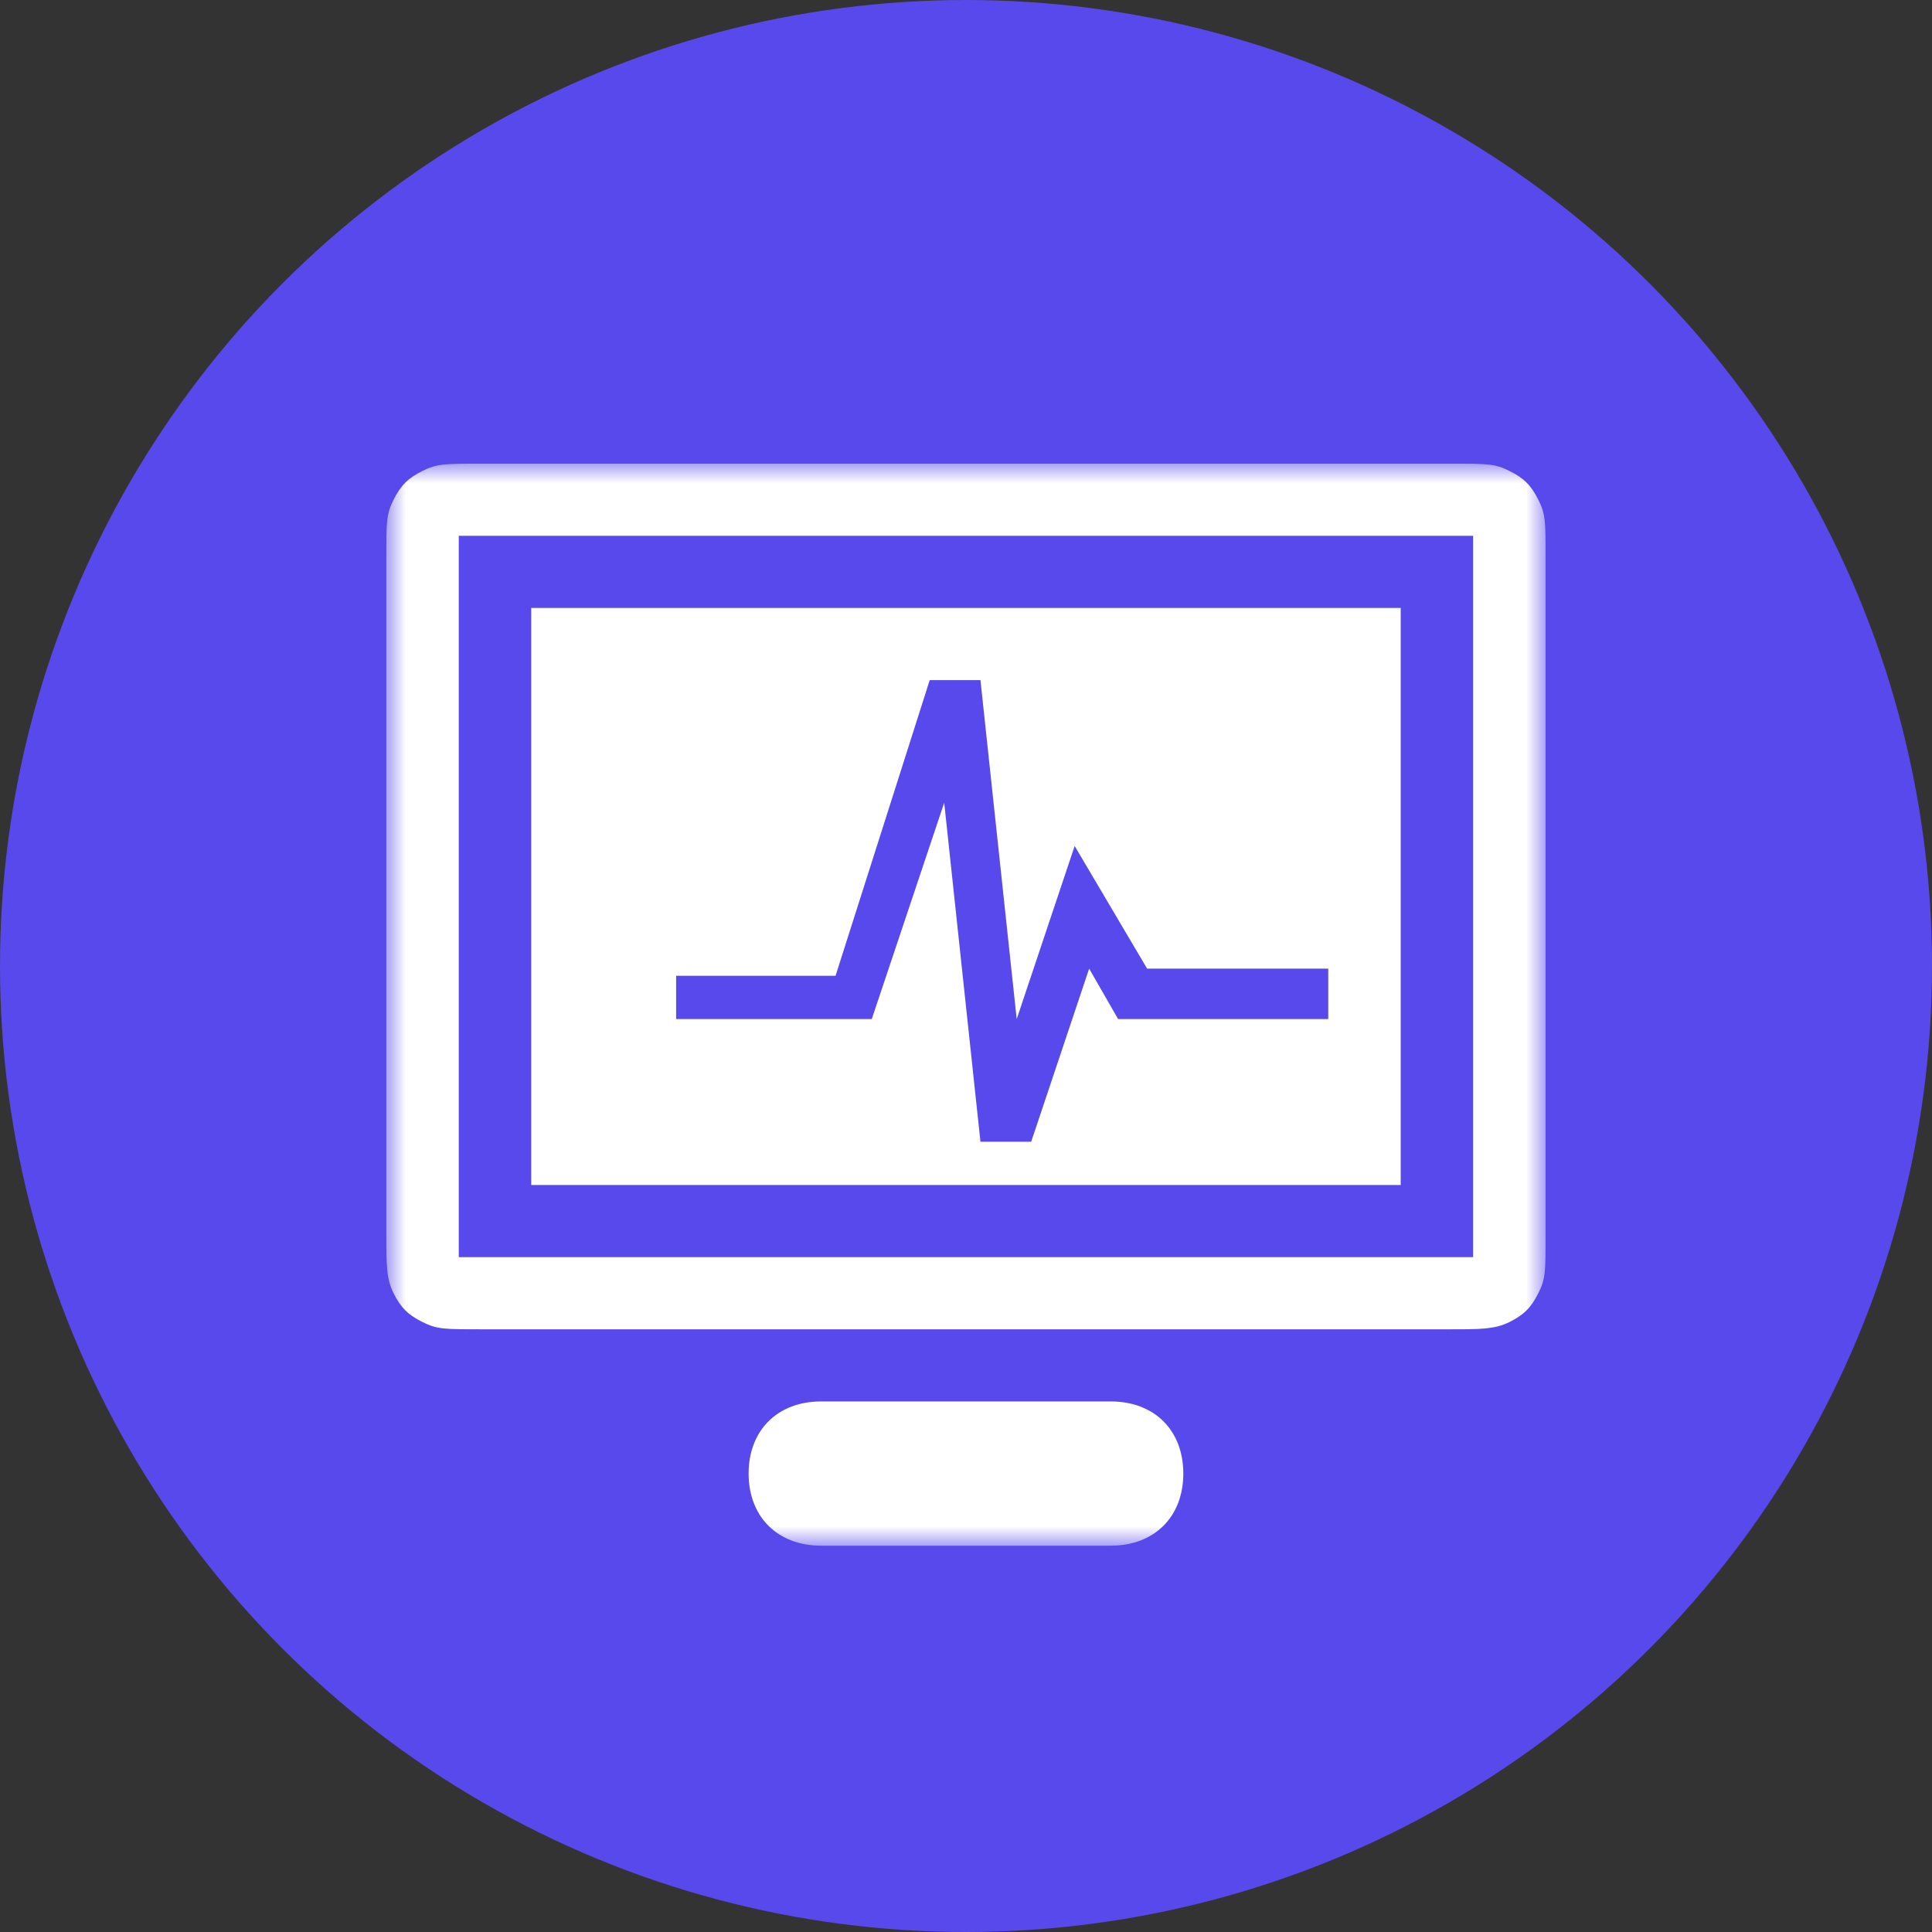
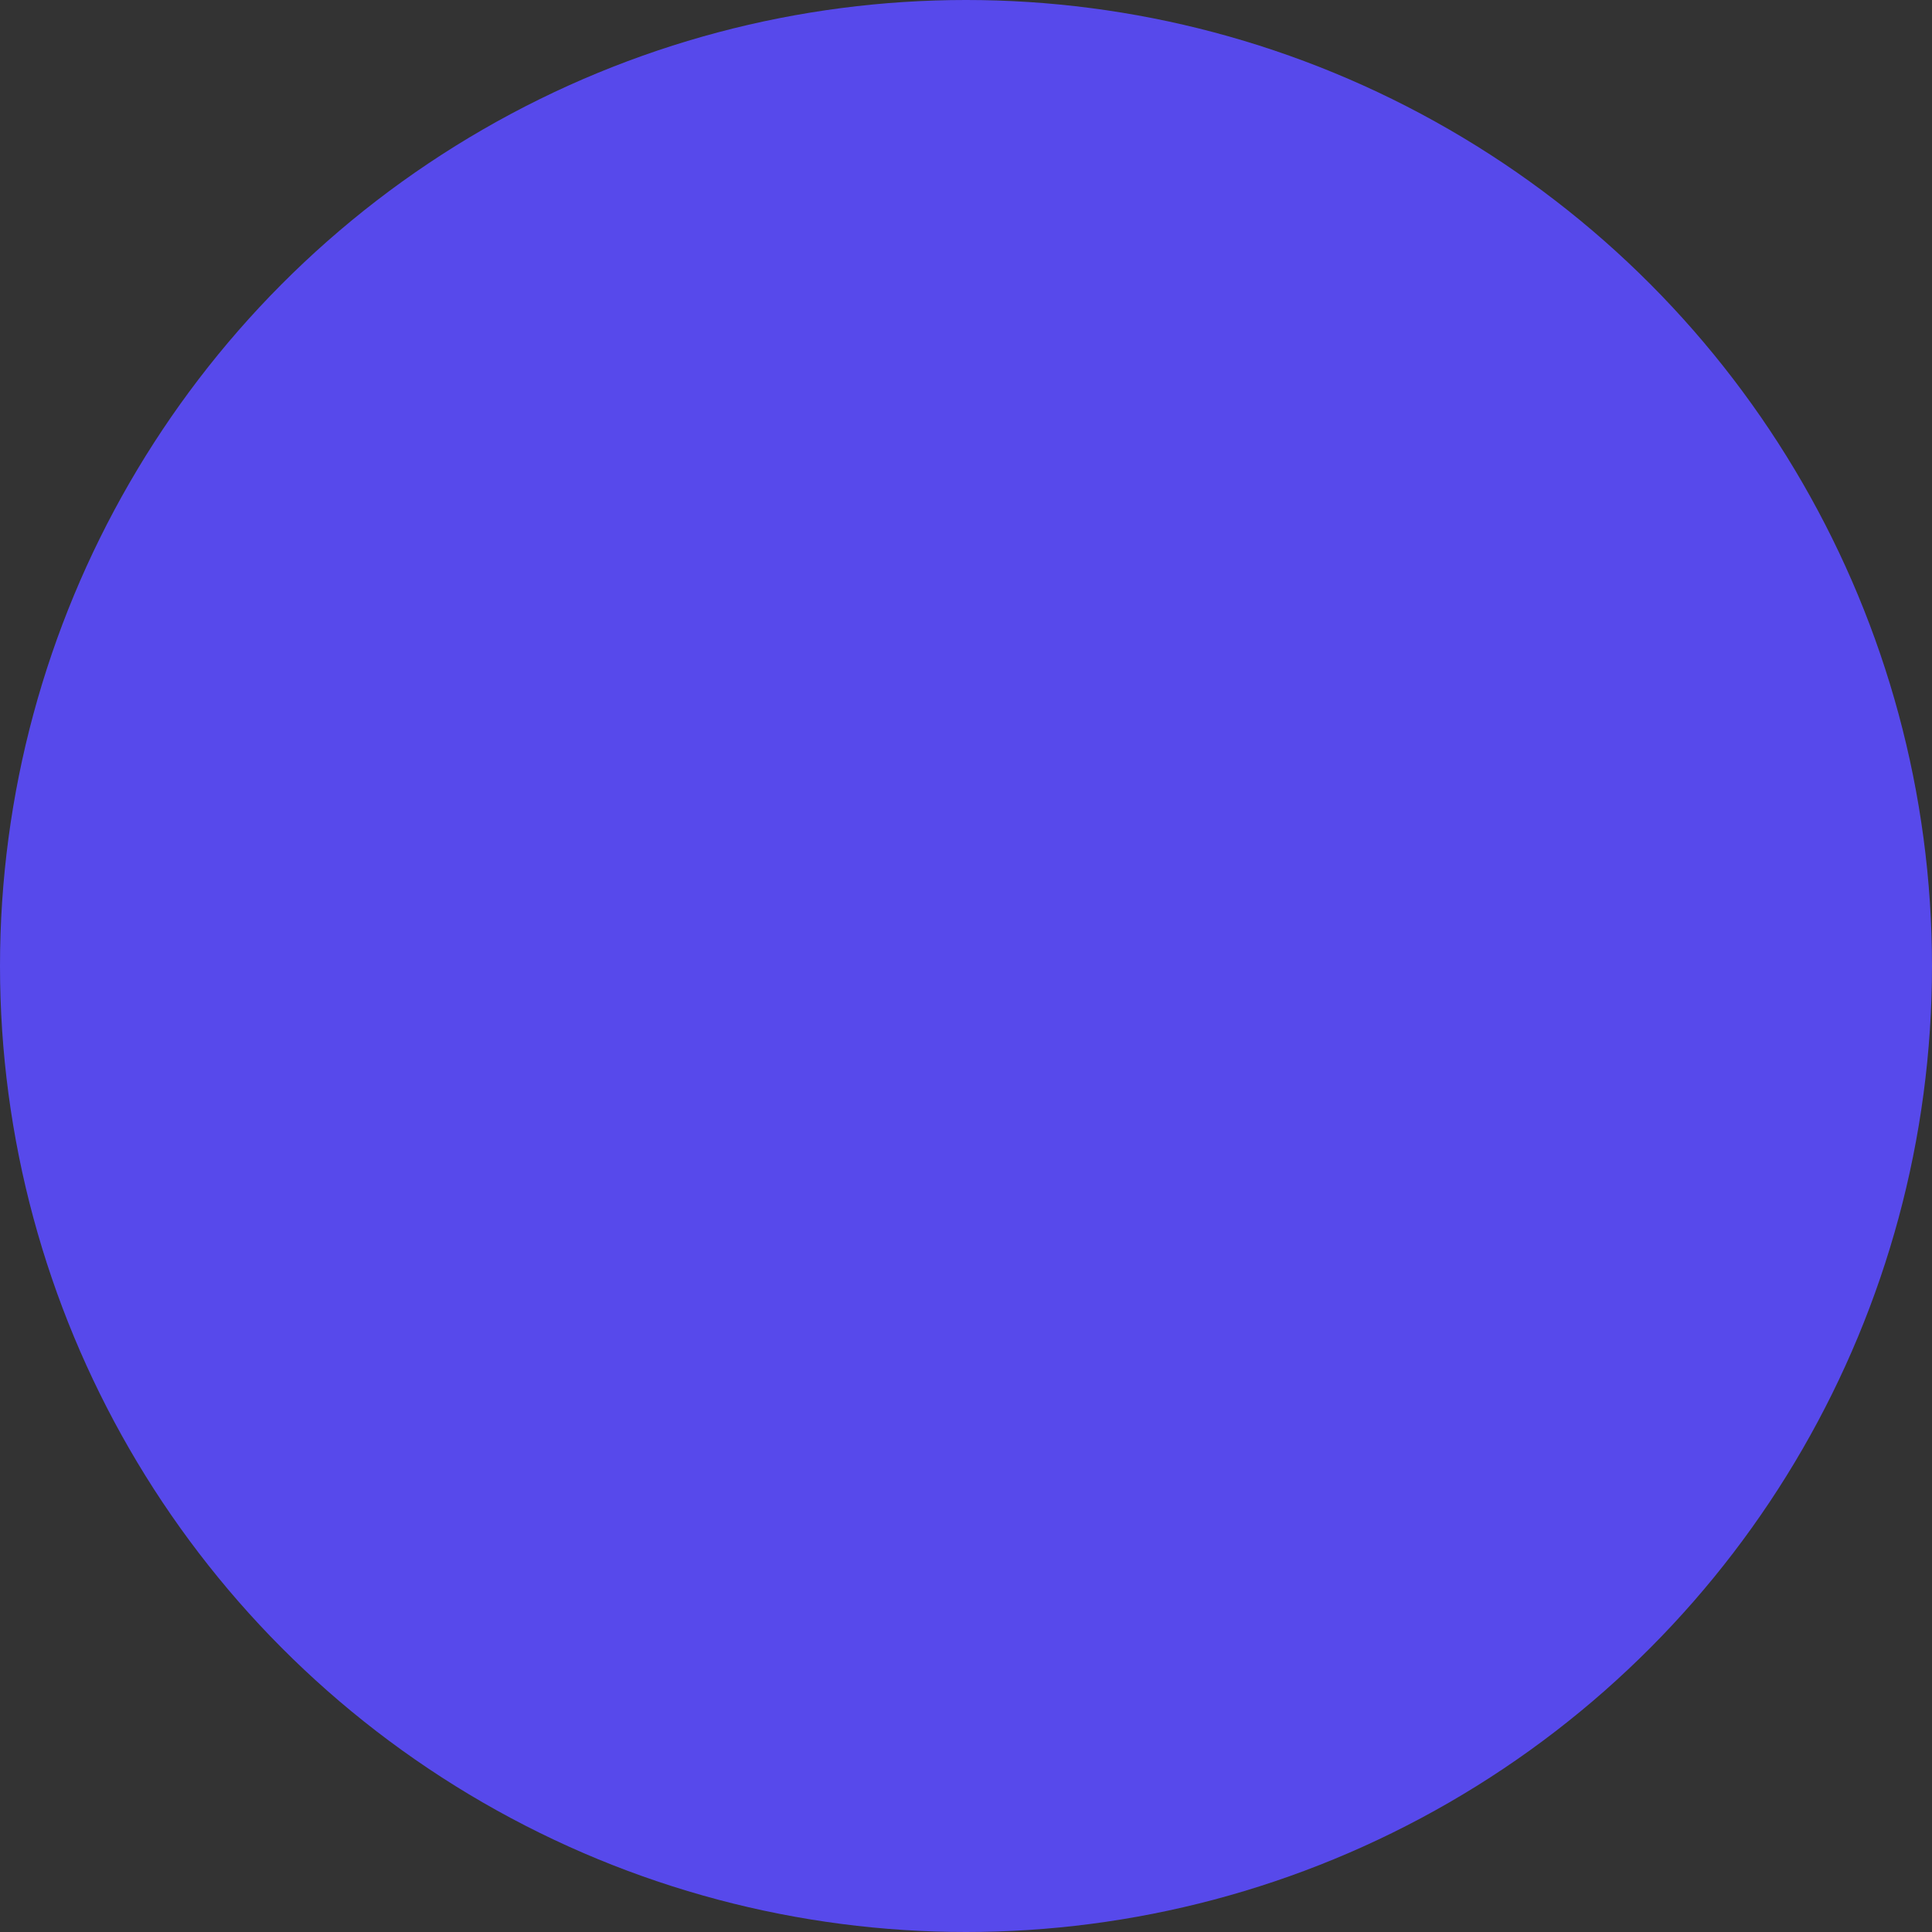
<svg xmlns="http://www.w3.org/2000/svg" xmlns:xlink="http://www.w3.org/1999/xlink" width="50px" height="50px" viewBox="0 0 50 50" version="1.1">
  <rect x="0" y="0" width="50" height="50" fill="#333333" stroke="none" />
  <title>407092DB-2C47-4010-B1BB-B36AE13B0374</title>
  <defs>
    <polygon id="path-1" points="0 0 30 0 30 28 0 28" />
  </defs>
  <g id="页面-1" stroke="none" stroke-width="1" fill="none" fill-rule="evenodd">
    <g id="PEER桥官网-2备份" transform="translate(-1240, -2287)">
      <g id="编组-5备份-3" transform="translate(1240, 2287)">
        <circle id="椭圆形" fill="#5749EB" cx="25" cy="25" r="25" />
        <g id="编组" transform="translate(10, 12)">
          <mask id="mask-2" fill="white">
            <use xlink:href="#path-1" />
          </mask>
          <g id="Clip-2" />
-           <path d="M29.812,0.933 C29.625,0.56 29.437,0.373 29.063,0.187 C28.687,0 28.5,0 27.562,0 L2.435,0 C1.498,0 1.31,0 0.935,0.187 C0.56,0.373 0.373,0.56 0.185,0.933 C-0.002,1.307 -0.002,1.493 -0.002,2.427 L-0.002,19.975 C-0.002,20.722 -0.002,21.095 0.185,21.468 C0.373,21.842 0.56,22.028 0.935,22.215 C1.31,22.402 1.498,22.402 2.435,22.402 L27.562,22.402 C28.312,22.402 28.687,22.402 29.063,22.215 C29.437,22.028 29.625,21.842 29.812,21.468 C30,21.095 30,20.908 30,19.975 L30,2.427 C30,1.493 30,1.307 29.812,0.933 Z M1.873,20.535 L28.125,20.535 L28.125,1.867 L1.873,1.867 L1.873,20.535 Z" id="Fill-1" fill="#FFFFFF" mask="url(#mask-2)" />
-           <path d="M3.748,18.668 L26.25,18.668 L26.25,3.734 L3.748,3.734 L3.748,18.668 Z M24.375,14.374 L18.937,14.374 L18.187,13.068 L16.687,17.548 L15.374,17.548 L14.436,8.774 L12.561,14.374 L7.498,14.374 L7.498,13.254 L11.624,13.254 L14.061,5.601 L15.374,5.601 L16.312,14.374 L17.812,9.894 L19.687,13.068 L24.375,13.068 L24.375,14.374 Z M18.749,24.269 L11.249,24.269 C10.124,24.269 9.374,25.015 9.374,26.135 C9.374,27.255 10.124,28.002 11.249,28.002 L18.749,28.002 C19.874,28.002 20.624,27.255 20.624,26.135 C20.624,25.015 19.874,24.269 18.749,24.269 Z" id="Fill-3" fill="#FFFFFF" mask="url(#mask-2)" />
        </g>
      </g>
    </g>
  </g>
</svg>